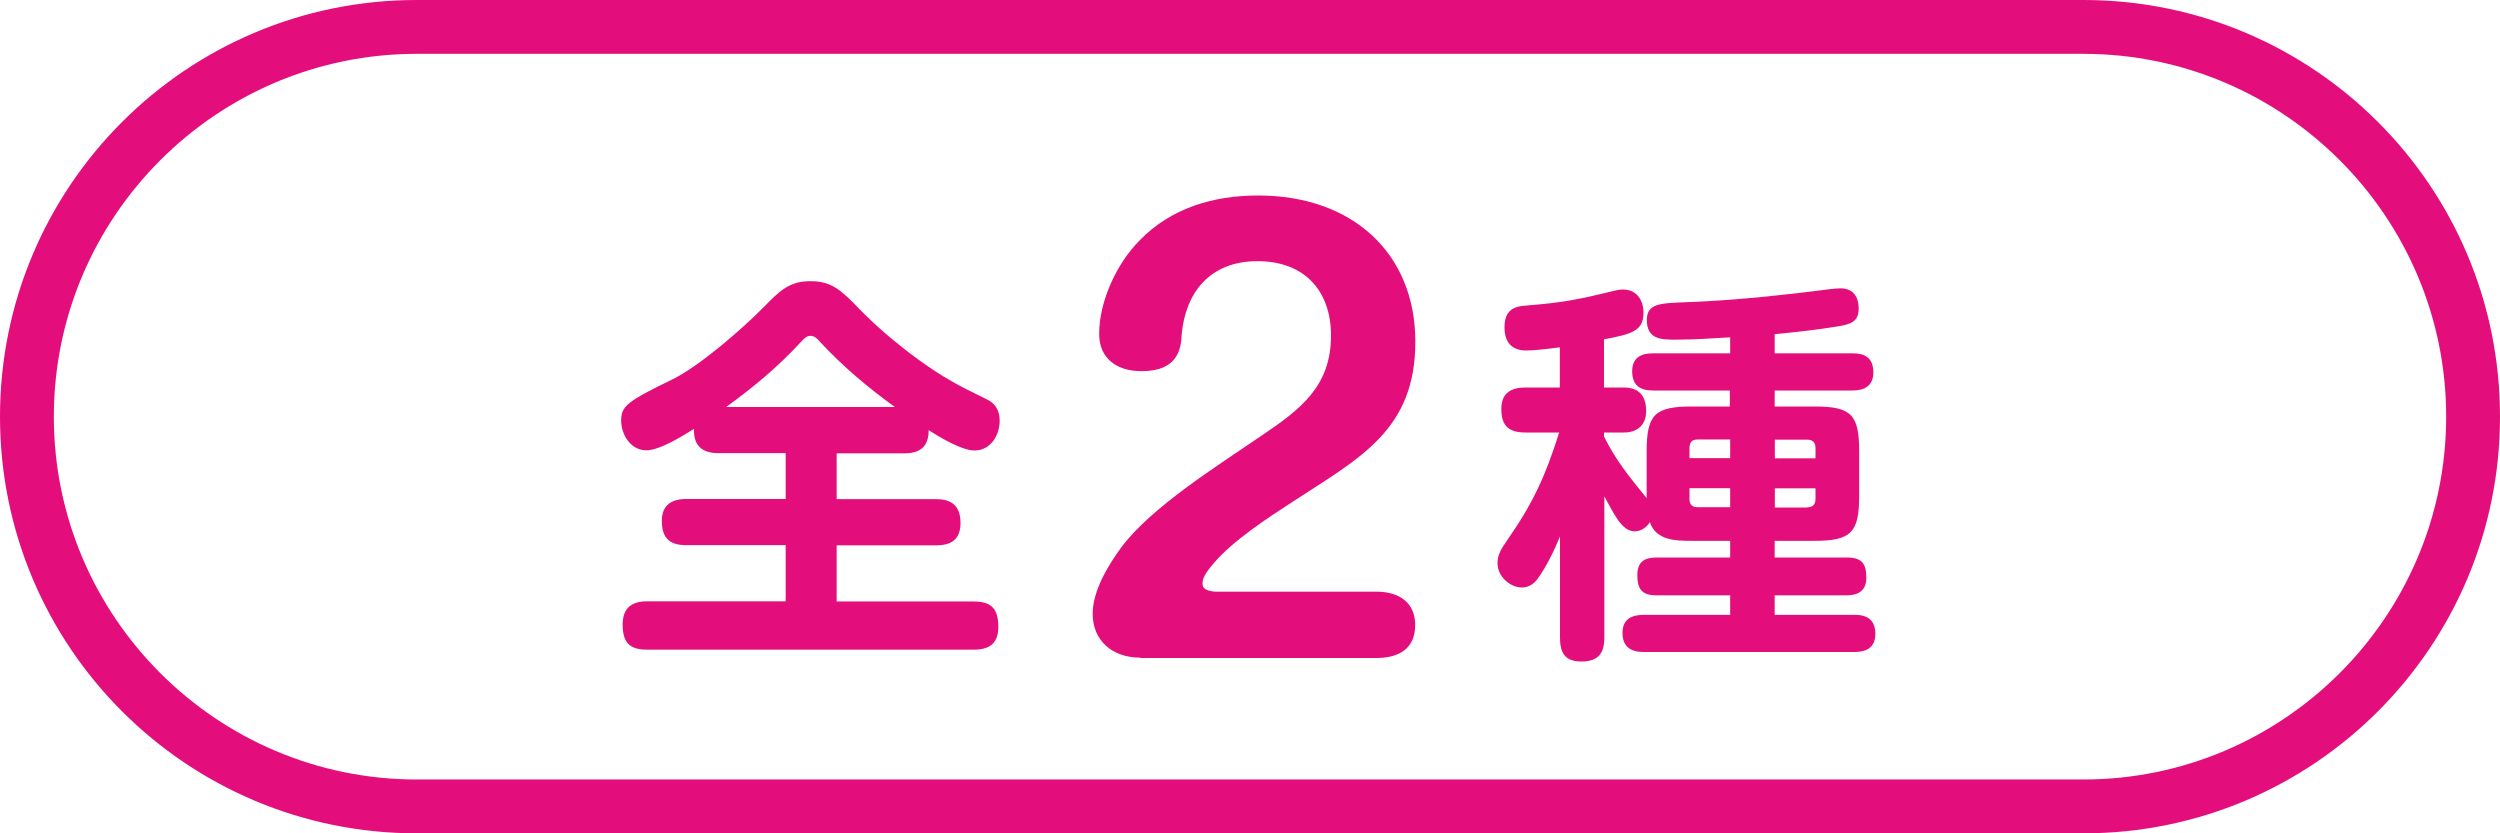
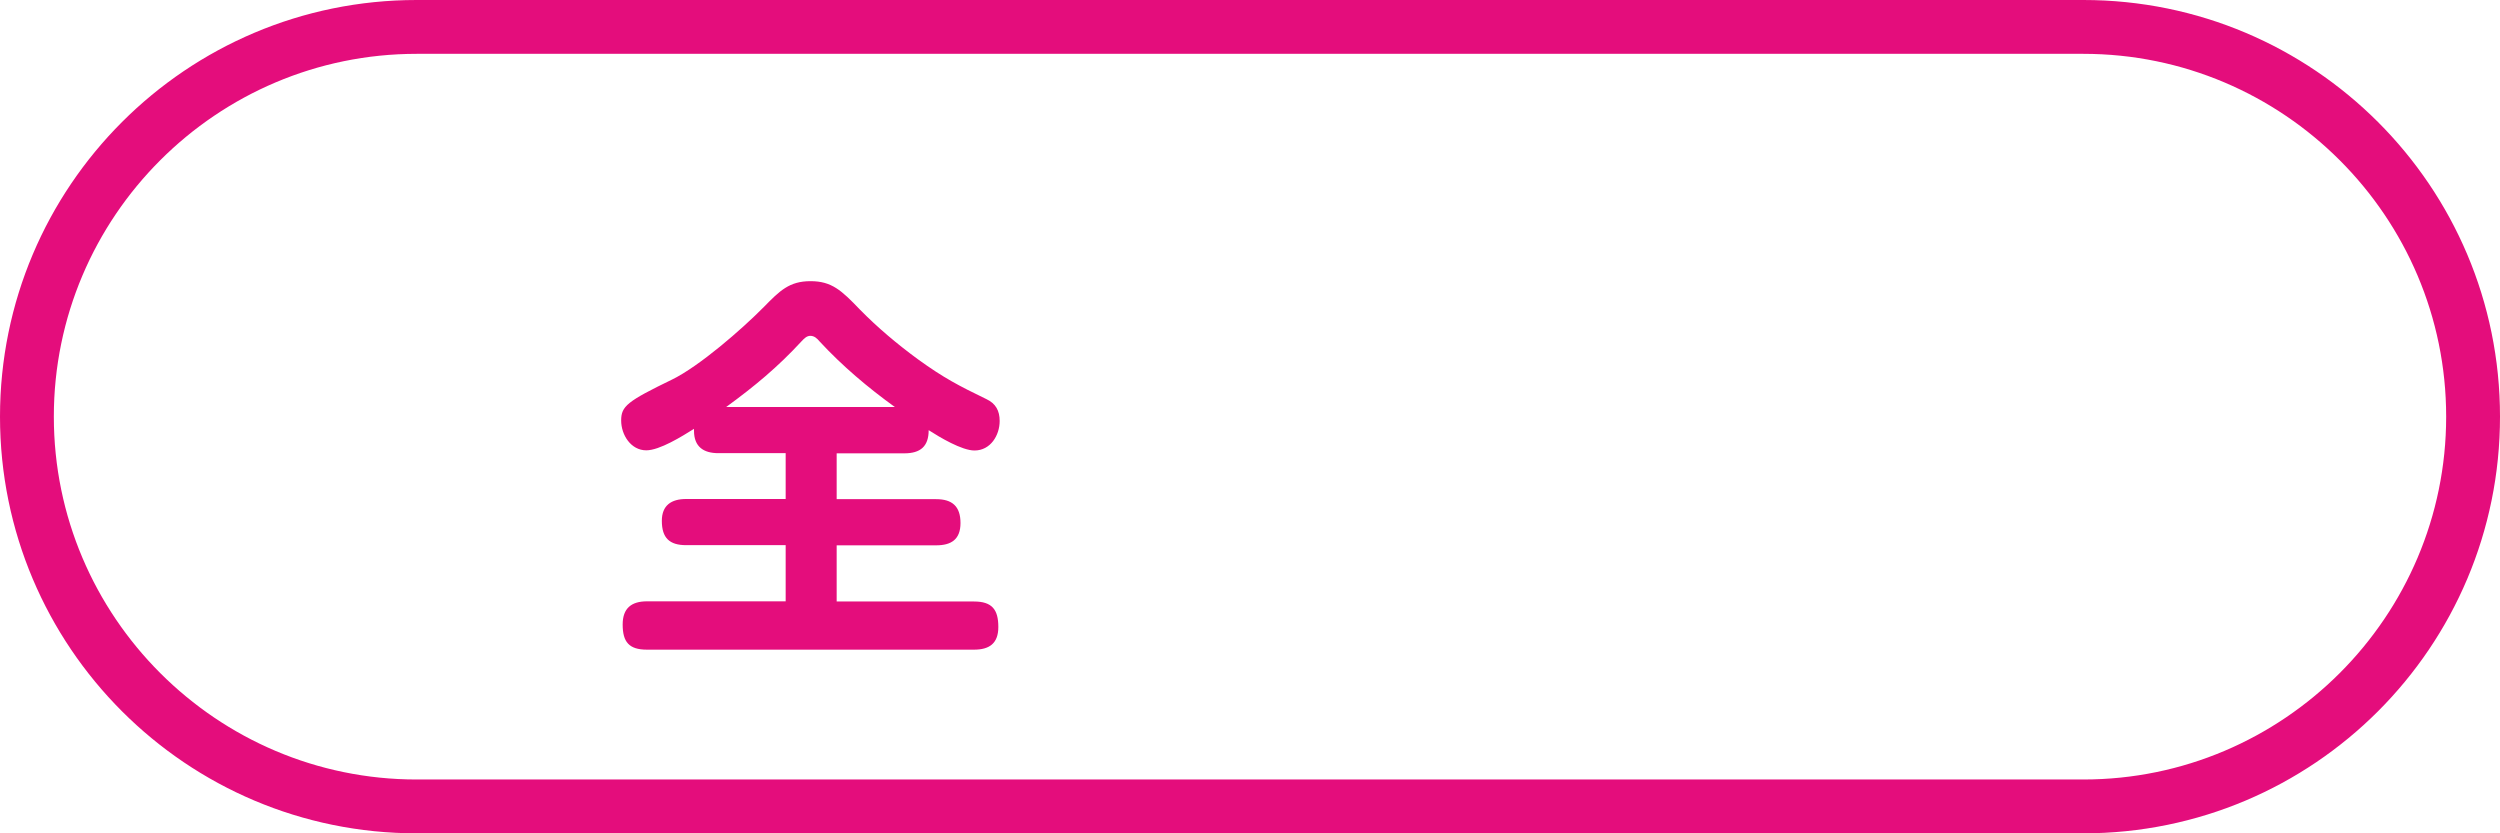
<svg xmlns="http://www.w3.org/2000/svg" id="Layer_2" data-name="Layer 2" viewBox="0 0 150 50">
  <defs>
    <style>
      .cls-1 {
        fill: #e40d7c;
        stroke-width: 0px;
      }
    </style>
  </defs>
  <g id="_デザイン" data-name="デザイン">
    <g>
      <path class="cls-1" d="m125,3.23c12,0,21.77,9.77,21.77,21.77s-9.77,21.77-21.77,21.77H25c-12,0-21.77-9.77-21.77-21.77S13,3.23,25,3.23h100m0-3.23H25C11.19,0,0,11.19,0,25s11.19,25,25,25h100c13.81,0,25-11.19,25-25S138.81,0,125,0h0Z" />
      <g>
        <path class="cls-1" d="m38.78,27.02c-.93,0-1.51-.93-1.51-1.79s.36-1.15,3.06-2.46c1.62-.79,4.18-3.01,5.5-4.35.96-.98,1.53-1.55,2.8-1.55s1.86.55,2.96,1.7c1.08,1.1,2.25,2.08,3.49,2.99,1.55,1.12,2.44,1.58,4.11,2.39.55.26.79.69.79,1.31,0,.86-.55,1.77-1.51,1.77-.76,0-2.08-.79-2.75-1.22,0,.98-.5,1.39-1.46,1.39h-4.06v2.75h5.97c.96,0,1.46.43,1.46,1.43s-.57,1.34-1.46,1.34h-5.97v3.37h8.24c1.08,0,1.46.48,1.46,1.53,0,.98-.53,1.36-1.46,1.36h-19.62c-1.08,0-1.46-.46-1.46-1.51,0-.98.53-1.39,1.46-1.39h8.32v-3.37h-5.97c-1,0-1.46-.43-1.46-1.46,0-.93.57-1.31,1.46-1.31h5.97v-2.75h-4.04c-.88,0-1.46-.38-1.46-1.34v-.12c-.72.45-2.06,1.29-2.87,1.29Zm14.91-2.6c-1.62-1.17-3.15-2.46-4.52-3.94-.14-.17-.31-.33-.55-.33-.22,0-.38.17-.53.33-1.43,1.55-2.82,2.7-4.52,3.94h10.11Z" />
-         <path class="cls-1" d="m68.43,39.46c-1.72,0-2.87-1.04-2.87-2.64,0-1.37.93-2.91,1.72-3.98,1.79-2.41,5.77-4.89,8.35-6.66,2.44-1.64,4.23-3.01,4.23-6.06,0-2.58-1.51-4.45-4.41-4.45s-4.34,1.94-4.55,4.42c-.04.77-.18,2.18-2.4,2.18-1.51,0-2.55-.77-2.55-2.24,0-1.94,1.04-4.22,2.44-5.62,1.86-1.91,4.38-2.68,7.1-2.68,5.67,0,9.43,3.48,9.43,8.77s-3.3,6.96-7.31,9.57c-1.54,1-3.66,2.38-4.81,3.75-.54.64-.65.9-.65,1.21,0,.4.54.47.86.47h9.57c1.36,0,2.33.64,2.33,2.01s-.93,1.97-2.33,1.97h-14.16Z" />
-         <path class="cls-1" d="m103.81,23.43h-4.64c-.79,0-1.24-.33-1.24-1.15s.53-1.08,1.24-1.08h4.64v-.96c-1.12.07-2.22.14-3.35.14-.84,0-1.65-.05-1.65-1.19s1.05-.98,3.34-1.1c2.6-.14,5.09-.41,7.65-.74.19-.02.43-.05.62-.05.77,0,1.1.5,1.1,1.22,0,.79-.5.93-1.17,1.05-1.1.19-2.77.38-3.87.48v1.15h4.68c.79,0,1.24.31,1.24,1.15,0,.79-.53,1.08-1.24,1.08h-4.68v.96h2.39c2.2,0,2.68.48,2.68,2.68v2.68c0,2.2-.48,2.7-2.68,2.7h-2.39v1h4.33c.91,0,1.17.38,1.17,1.22,0,.76-.48,1.05-1.17,1.05h-4.33v1.17h4.8c.79,0,1.24.33,1.24,1.15s-.55,1.08-1.24,1.08h-12.66c-.79,0-1.27-.33-1.27-1.15s.55-1.08,1.27-1.08h5.19v-1.17h-4.42c-.88,0-1.15-.38-1.15-1.22,0-.79.43-1.05,1.15-1.05h4.42v-1h-2.29c-1,0-2.15-.02-2.53-1.12-.19.31-.53.55-.91.55-.81,0-1.29-1.17-1.82-2.1v8.48c0,.96-.38,1.43-1.39,1.43s-1.27-.57-1.27-1.43v-6.07c-.33.81-.84,1.86-1.36,2.56-.21.29-.55.5-.91.5-.74,0-1.48-.67-1.48-1.46,0-.5.21-.84.57-1.36,1.55-2.22,2.32-3.89,3.13-6.48h-2.01c-1,0-1.46-.38-1.46-1.41,0-.96.57-1.29,1.46-1.29h2.05v-2.41c-1.08.14-1.67.19-2.01.19-.88,0-1.31-.5-1.31-1.39,0-1.12.67-1.27,1.34-1.31,2.13-.17,3.11-.36,5.14-.86.19-.05.43-.1.62-.1.84,0,1.24.64,1.24,1.41,0,1.1-.76,1.27-2.37,1.58v2.89h1.19c.93,0,1.34.53,1.34,1.41,0,.84-.53,1.29-1.34,1.29h-1.19v.24c.72,1.46,1.58,2.49,2.56,3.7v-2.82c0-2.2.5-2.68,2.7-2.68h2.29v-.96Zm-1.96,2.94c-.33,0-.48.17-.48.5v.62h2.44v-1.12h-1.96Zm1.96,2.92h-2.44v.64c0,.33.14.5.48.5h1.96v-1.15Zm2.68-1.79h2.44v-.62c0-.33-.17-.5-.5-.5h-1.94v1.12Zm1.94,2.94c.33,0,.5-.17.5-.5v-.64h-2.44v1.15h1.94Z" />
      </g>
    </g>
  </g>
</svg>